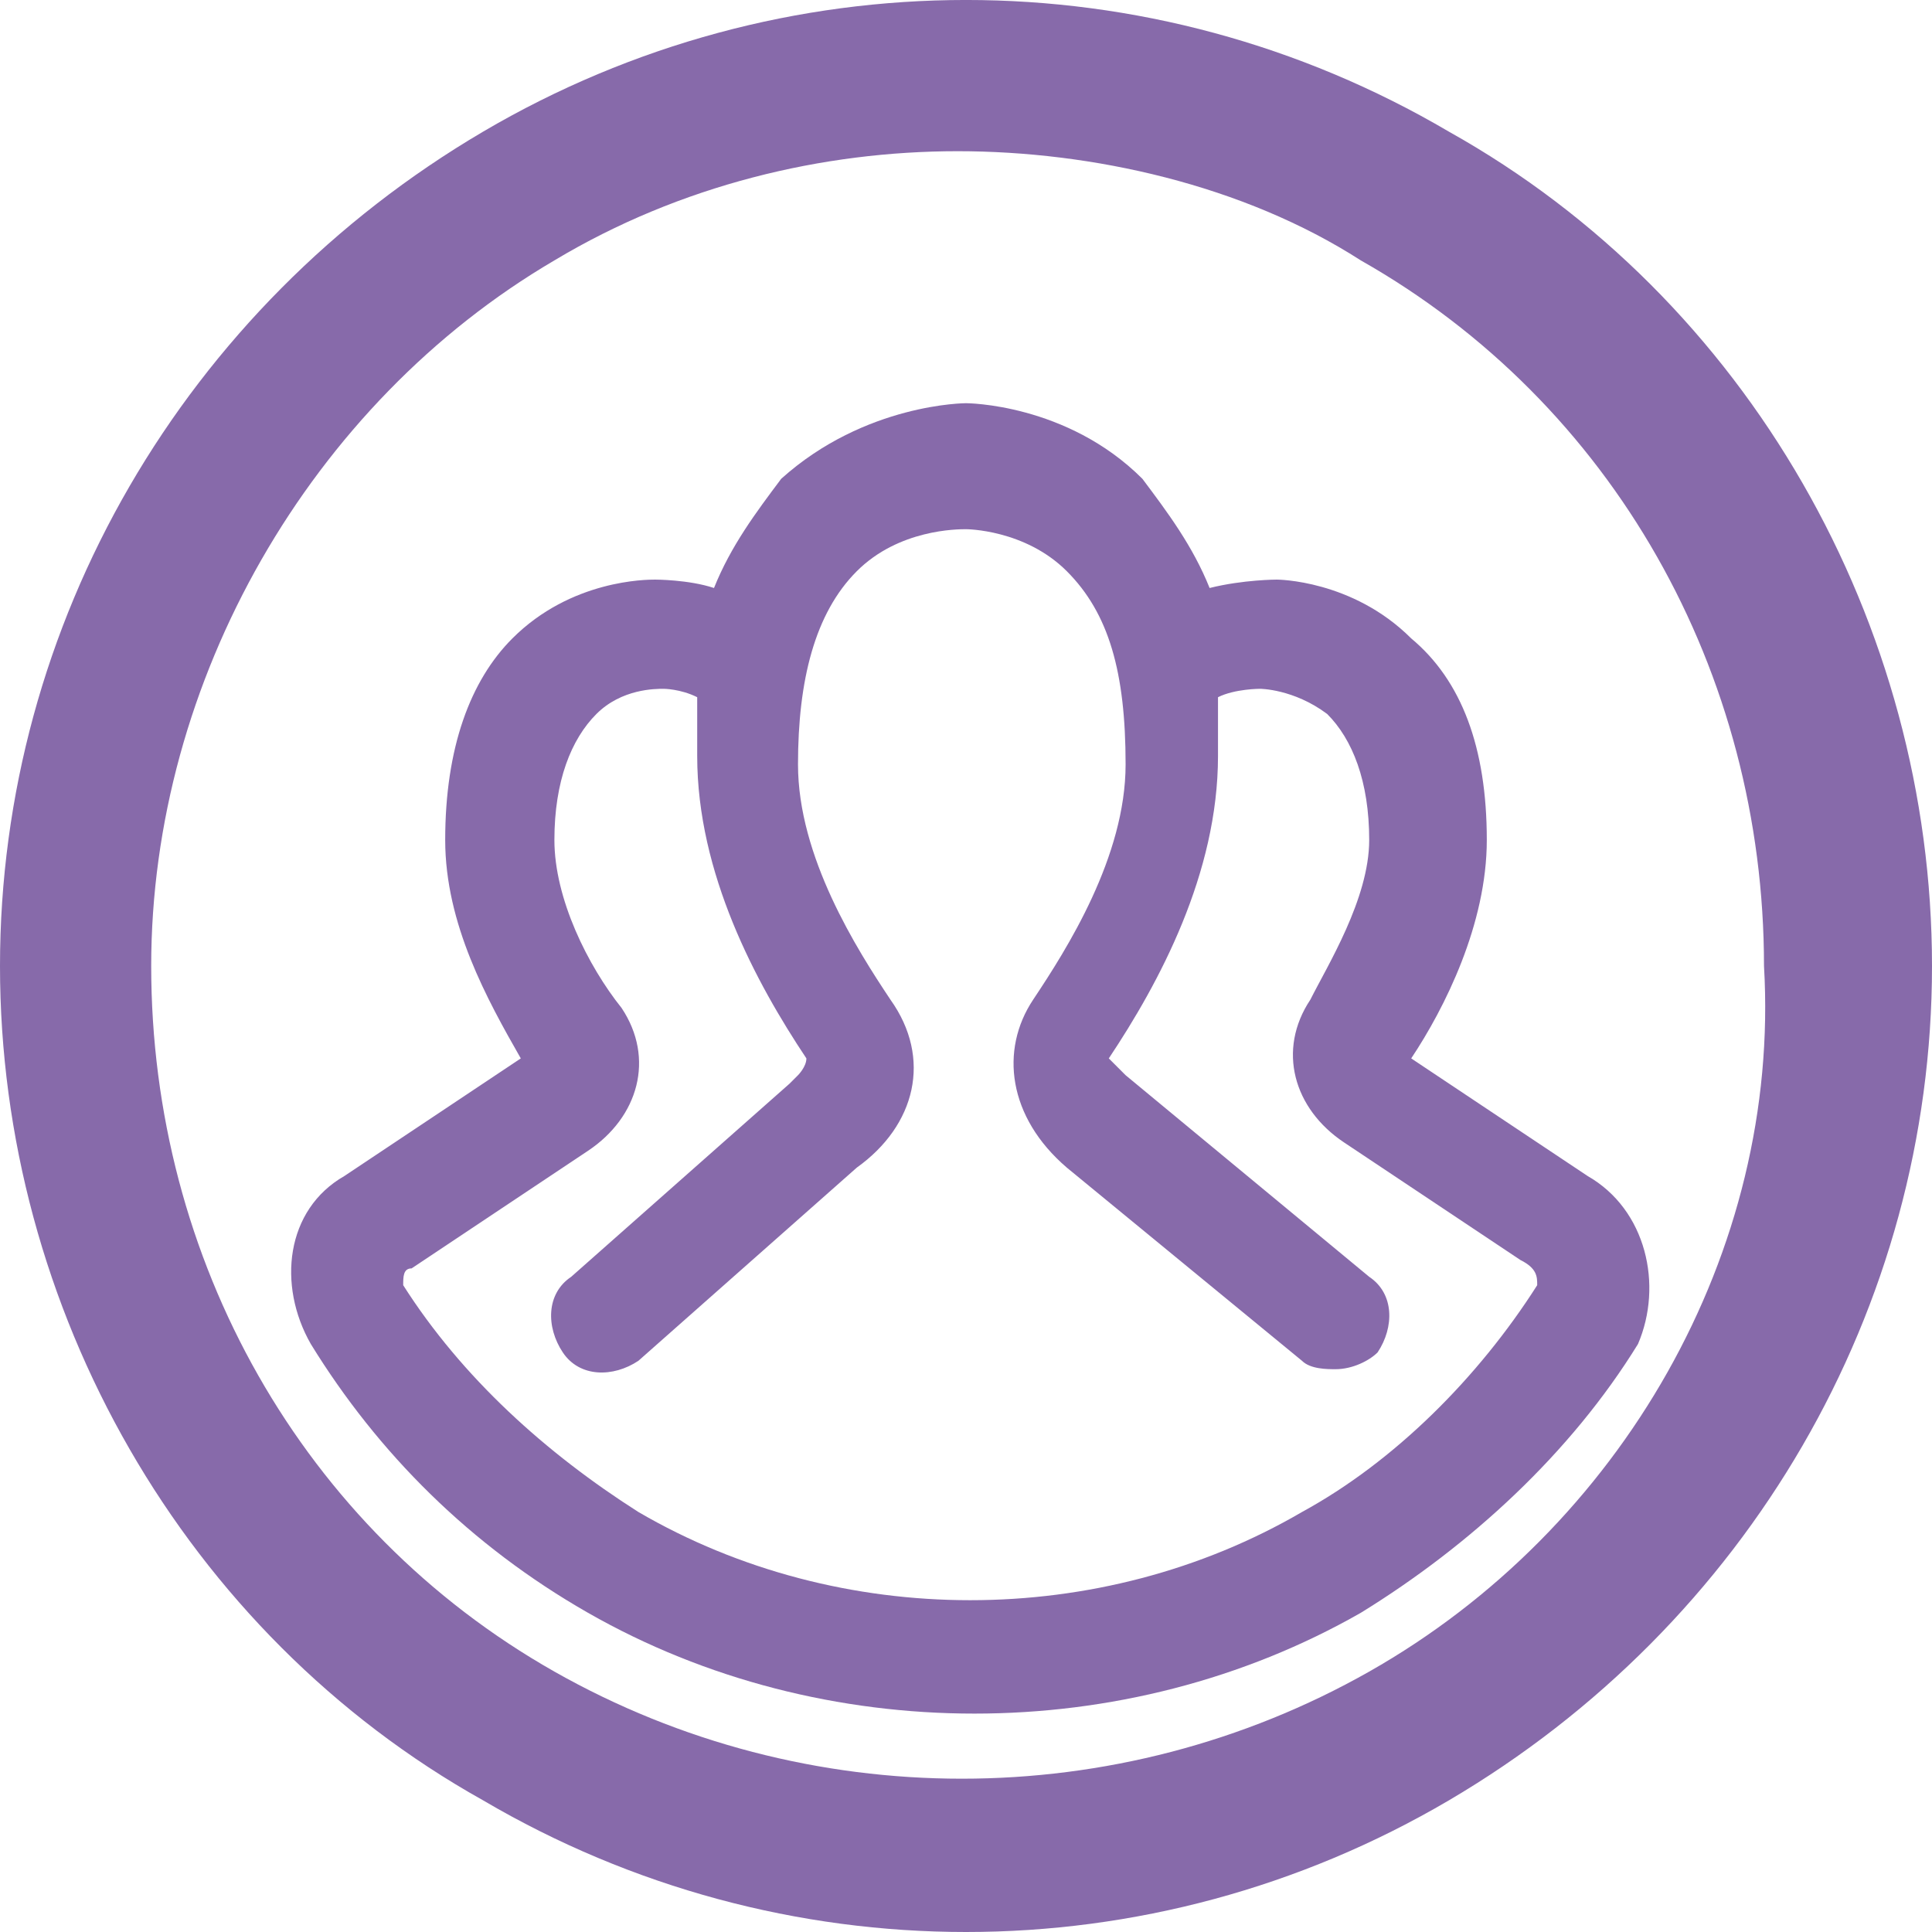
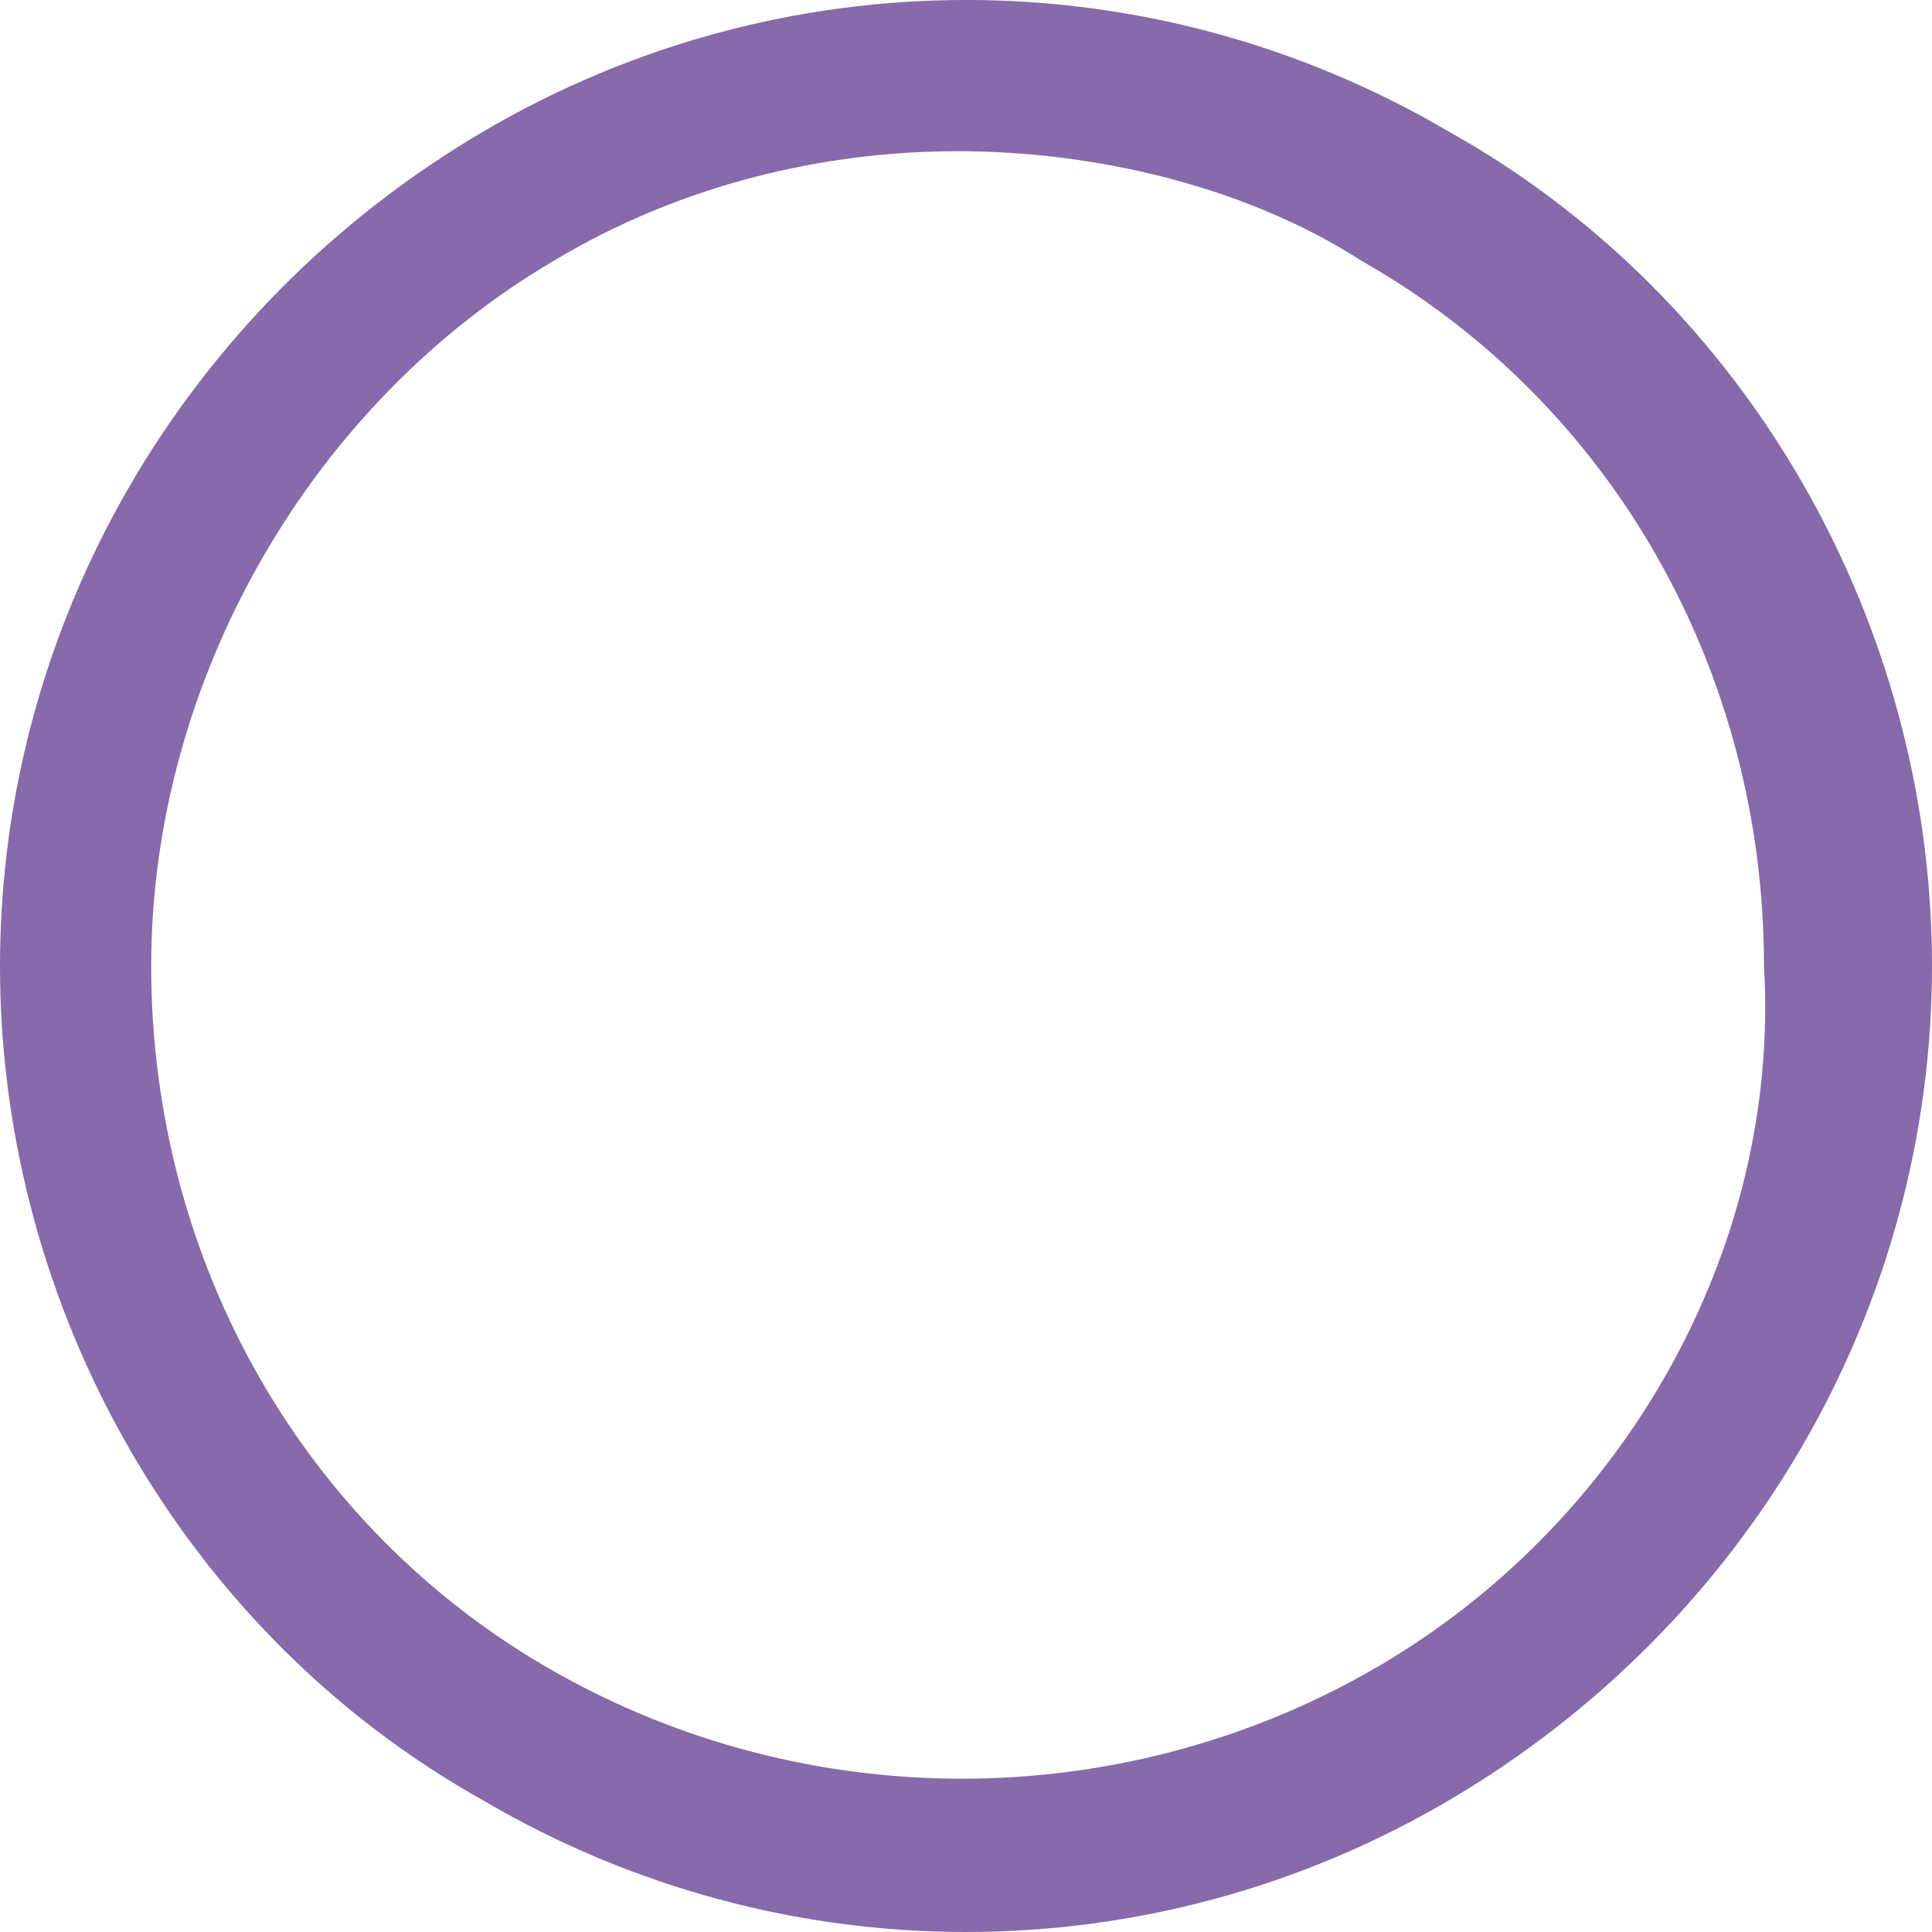
<svg xmlns="http://www.w3.org/2000/svg" width="23" height="23" viewBox="0 0 23 23">
  <g fill="#876AAA">
    <path d="M17.25,1.568 C13.695,-0.523 9.305,-0.523 5.75,1.568 C2.195,3.659 0,7.423 0,11.5 C0,15.577 2.195,19.445 5.75,21.432 C7.527,22.477 9.514,23 11.5,23 C13.486,23 15.473,22.477 17.25,21.432 C20.805,19.341 23,15.577 23,11.5 C23,7.423 20.805,3.555 17.25,1.568 Z M16.3,19.9 C13.3,21.6 9.6,21.6 6.6,19.9 C3.6,18.2 1.8,15 1.8,11.5 C1.8,8.1 3.7,4.8 6.6,3.1 C8.1,2.2 9.8,1.8 11.4,1.8 C13,1.8 14.8,2.2 16.2,3.1 C19.2,4.8 21,8 21,11.5 C21.2,14.9 19.3,18.2 16.3,19.9 Z" />
-     <path d="M18.9,14 L16.8,12.6 C17.2,12 17.7,11 17.7,10 C17.7,8.9 17.4,8.1 16.8,7.6 C16.1,6.9 15.2,6.9 15.2,6.9 C15.2,6.9 14.8,6.9 14.4,7 C14.2,6.5 13.9,6.1 13.6,5.7 C12.7,4.8 11.5,4.8 11.5,4.8 C11.5,4.8 10.3,4.8 9.3,5.7 C9,6.1 8.7,6.5 8.5,7 C8.2,6.9 7.8,6.9 7.8,6.9 C7.7,6.9 6.8,6.9 6.1,7.6 C5.6,8.1 5.3,8.9 5.3,10 C5.3,11 5.8,11.9 6.2,12.6 L4.1,14 C3.4,14.4 3.3,15.3 3.7,16 C4.5,17.3 5.6,18.4 7,19.2 C8.4,20 10,20.4 11.6,20.4 C13.2,20.4 14.8,20 16.2,19.2 C17.5,18.4 18.7,17.3 19.5,16 C19.8,15.3 19.6,14.4 18.9,14 Z M18.3,15.3 C17.6,16.4 16.6,17.4 15.5,18 C13.1,19.4 10,19.4 7.6,18 C6.5,17.3 5.5,16.4 4.8,15.3 C4.8,15.2 4.8,15.1 4.9,15.1 L7,13.7 C7.6,13.3 7.8,12.6 7.4,12 C7,11.5 6.6,10.7 6.6,10 C6.6,9.3 6.8,8.8 7.1,8.5 C7.4,8.2 7.8,8.2 7.9,8.2 C7.9,8.2 8.1,8.2 8.3,8.3 C8.3,8.5 8.3,8.7 8.3,9 C8.3,10.4 9,11.7 9.6,12.6 C9.6,12.7 9.5,12.8 9.5,12.8 C9.5,12.8 9.5,12.8 9.4,12.9 L6.8,15.2 C6.5,15.4 6.5,15.8 6.7,16.1 C6.9,16.4 7.3,16.4 7.6,16.2 L10.2,13.9 C10.9,13.4 11.1,12.6 10.6,11.9 C10.2,11.3 9.5,10.2 9.5,9.1 C9.5,8.1 9.7,7.3 10.2,6.8 C10.7,6.3 11.4,6.3 11.5,6.3 C11.5,6.3 12.2,6.3 12.7,6.8 C13.2,7.3 13.4,8 13.4,9.1 C13.4,10.2 12.7,11.3 12.3,11.9 C11.9,12.5 12,13.3 12.7,13.9 L15.5,16.2 C15.6,16.3 15.8,16.3 15.9,16.3 C16.1,16.3 16.3,16.2 16.4,16.1 C16.6,15.8 16.6,15.4 16.3,15.2 L13.4,12.8 C13.3,12.7 13.2,12.6 13.2,12.6 C13.8,11.7 14.5,10.4 14.5,9 C14.5,8.8 14.5,8.5 14.5,8.3 C14.7,8.2 15,8.2 15,8.2 C15,8.2 15.4,8.2 15.8,8.5 C16.1,8.8 16.3,9.3 16.3,10 C16.3,10.7 15.8,11.5 15.6,11.9 C15.2,12.5 15.4,13.2 16,13.6 L18.1,15 C18.3,15.1 18.3,15.2 18.3,15.3 Z" />
  </g>
</svg>